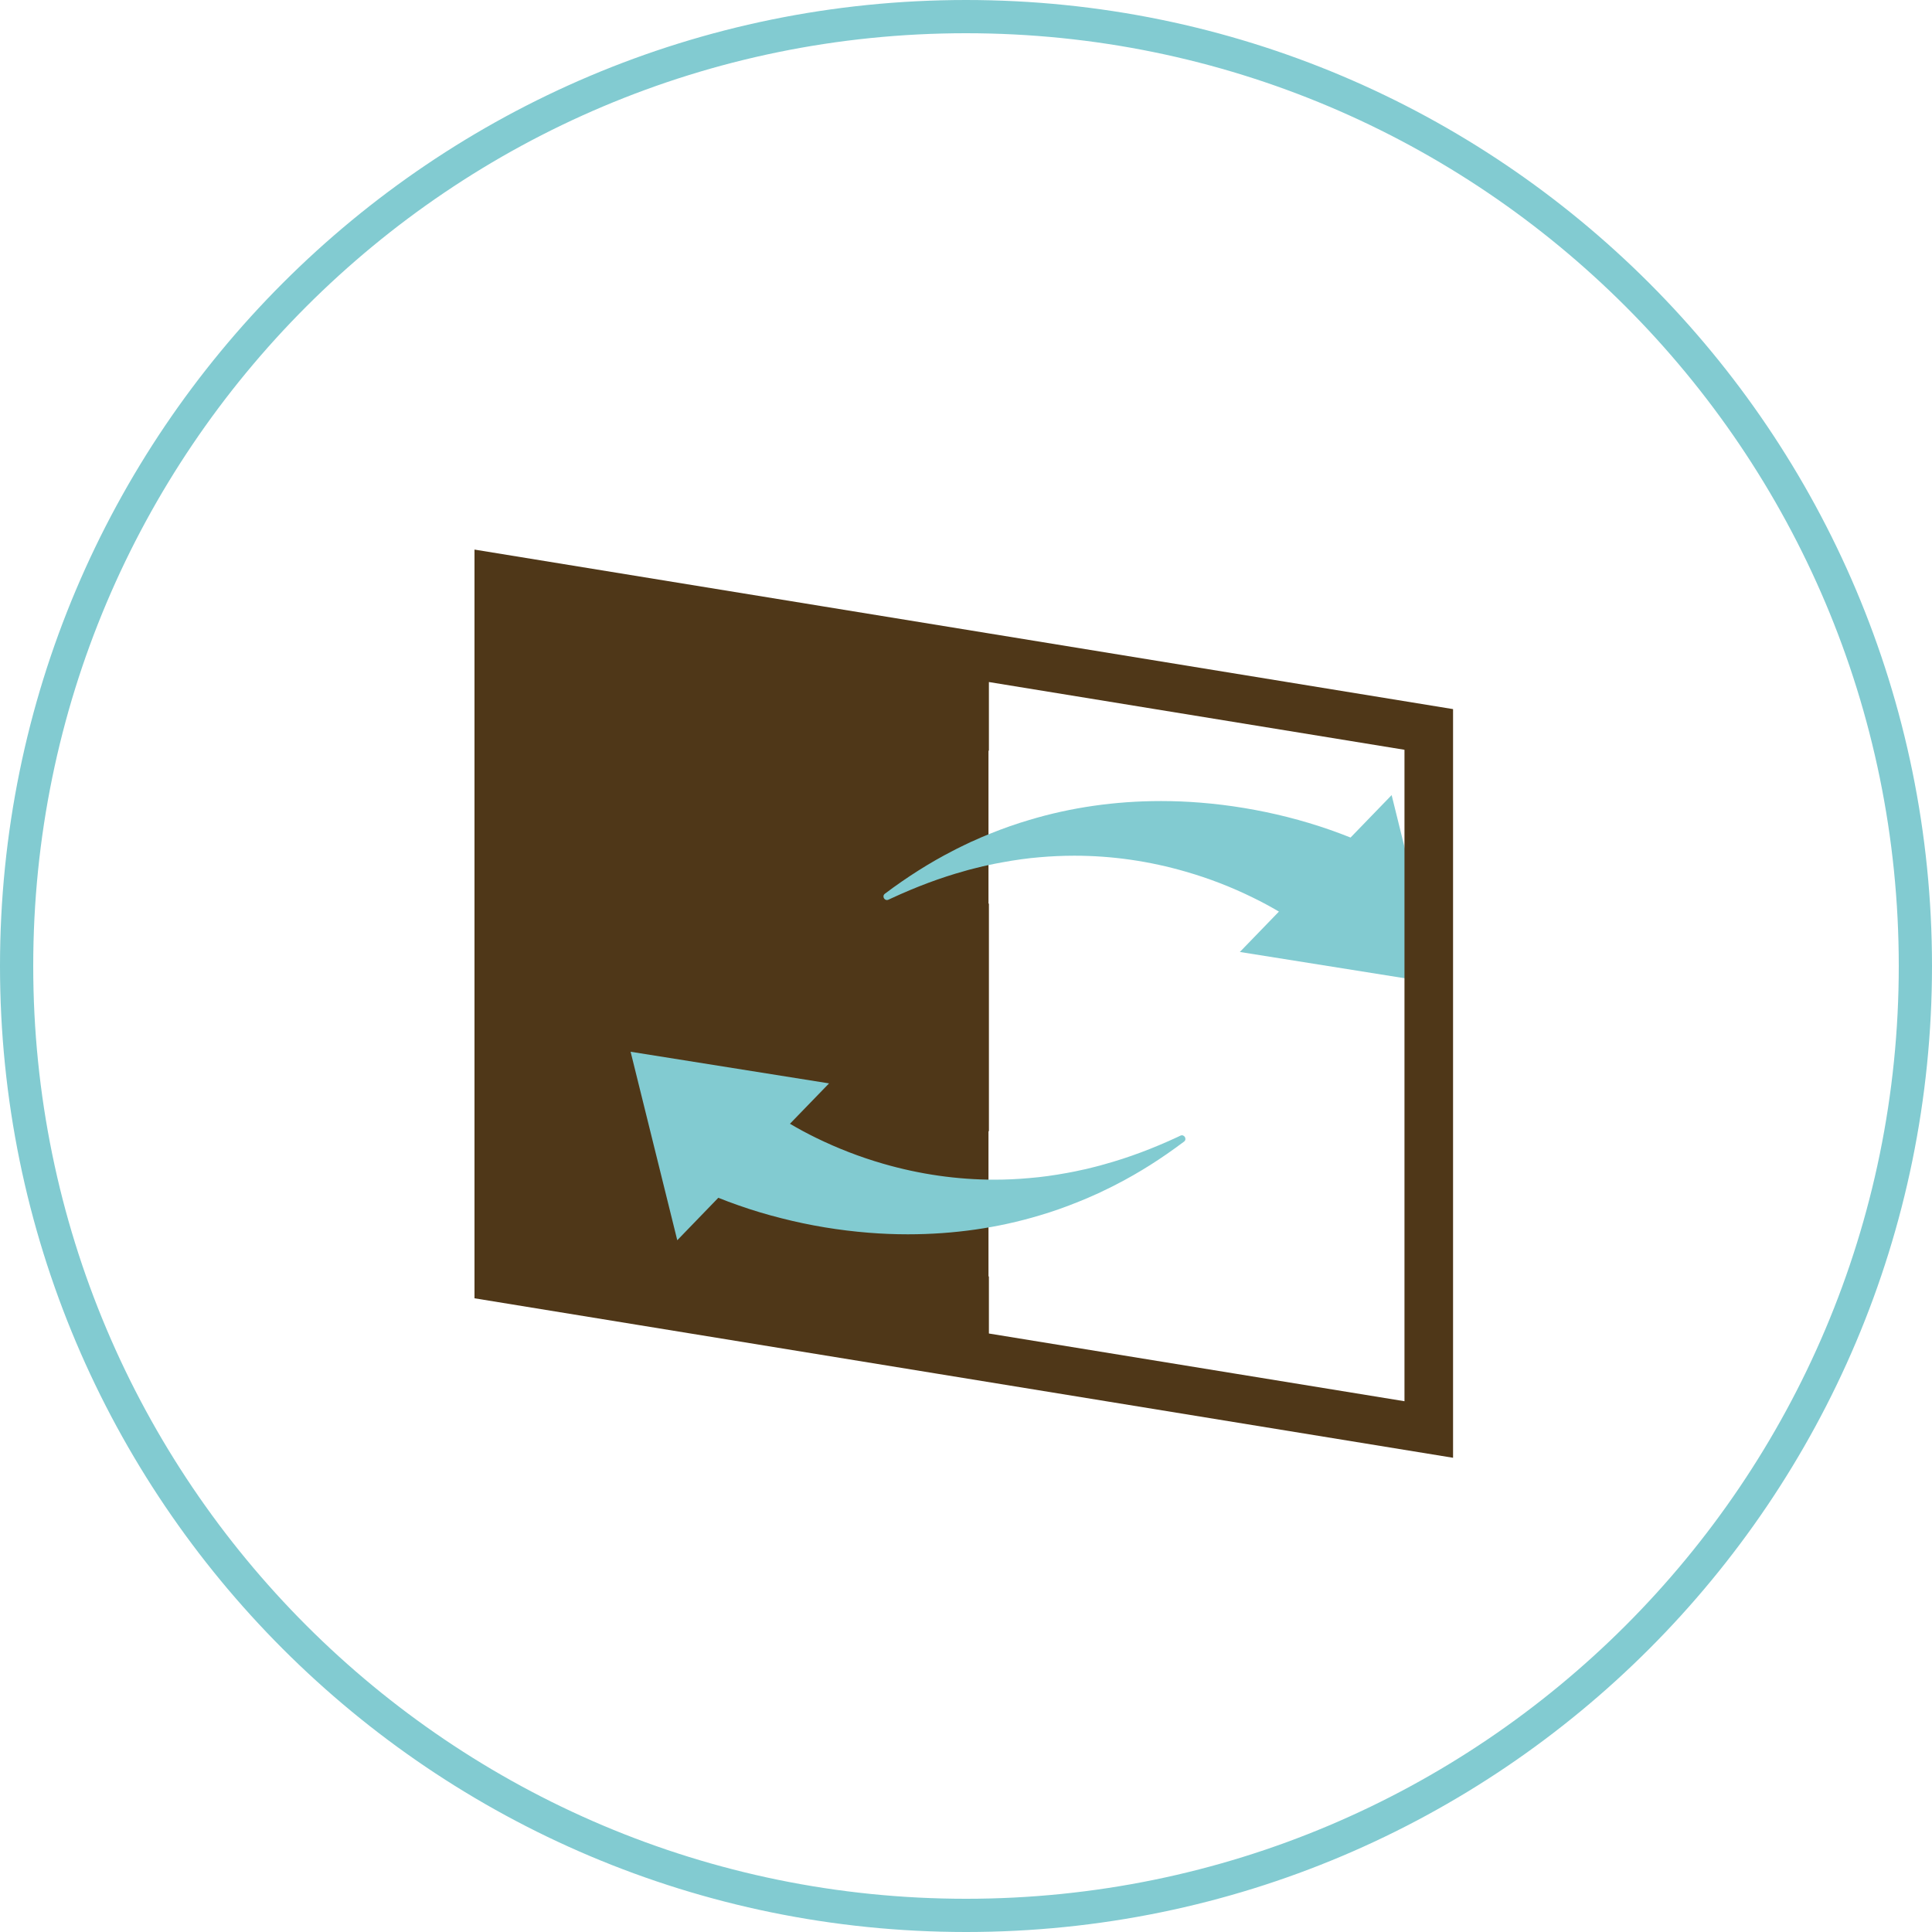
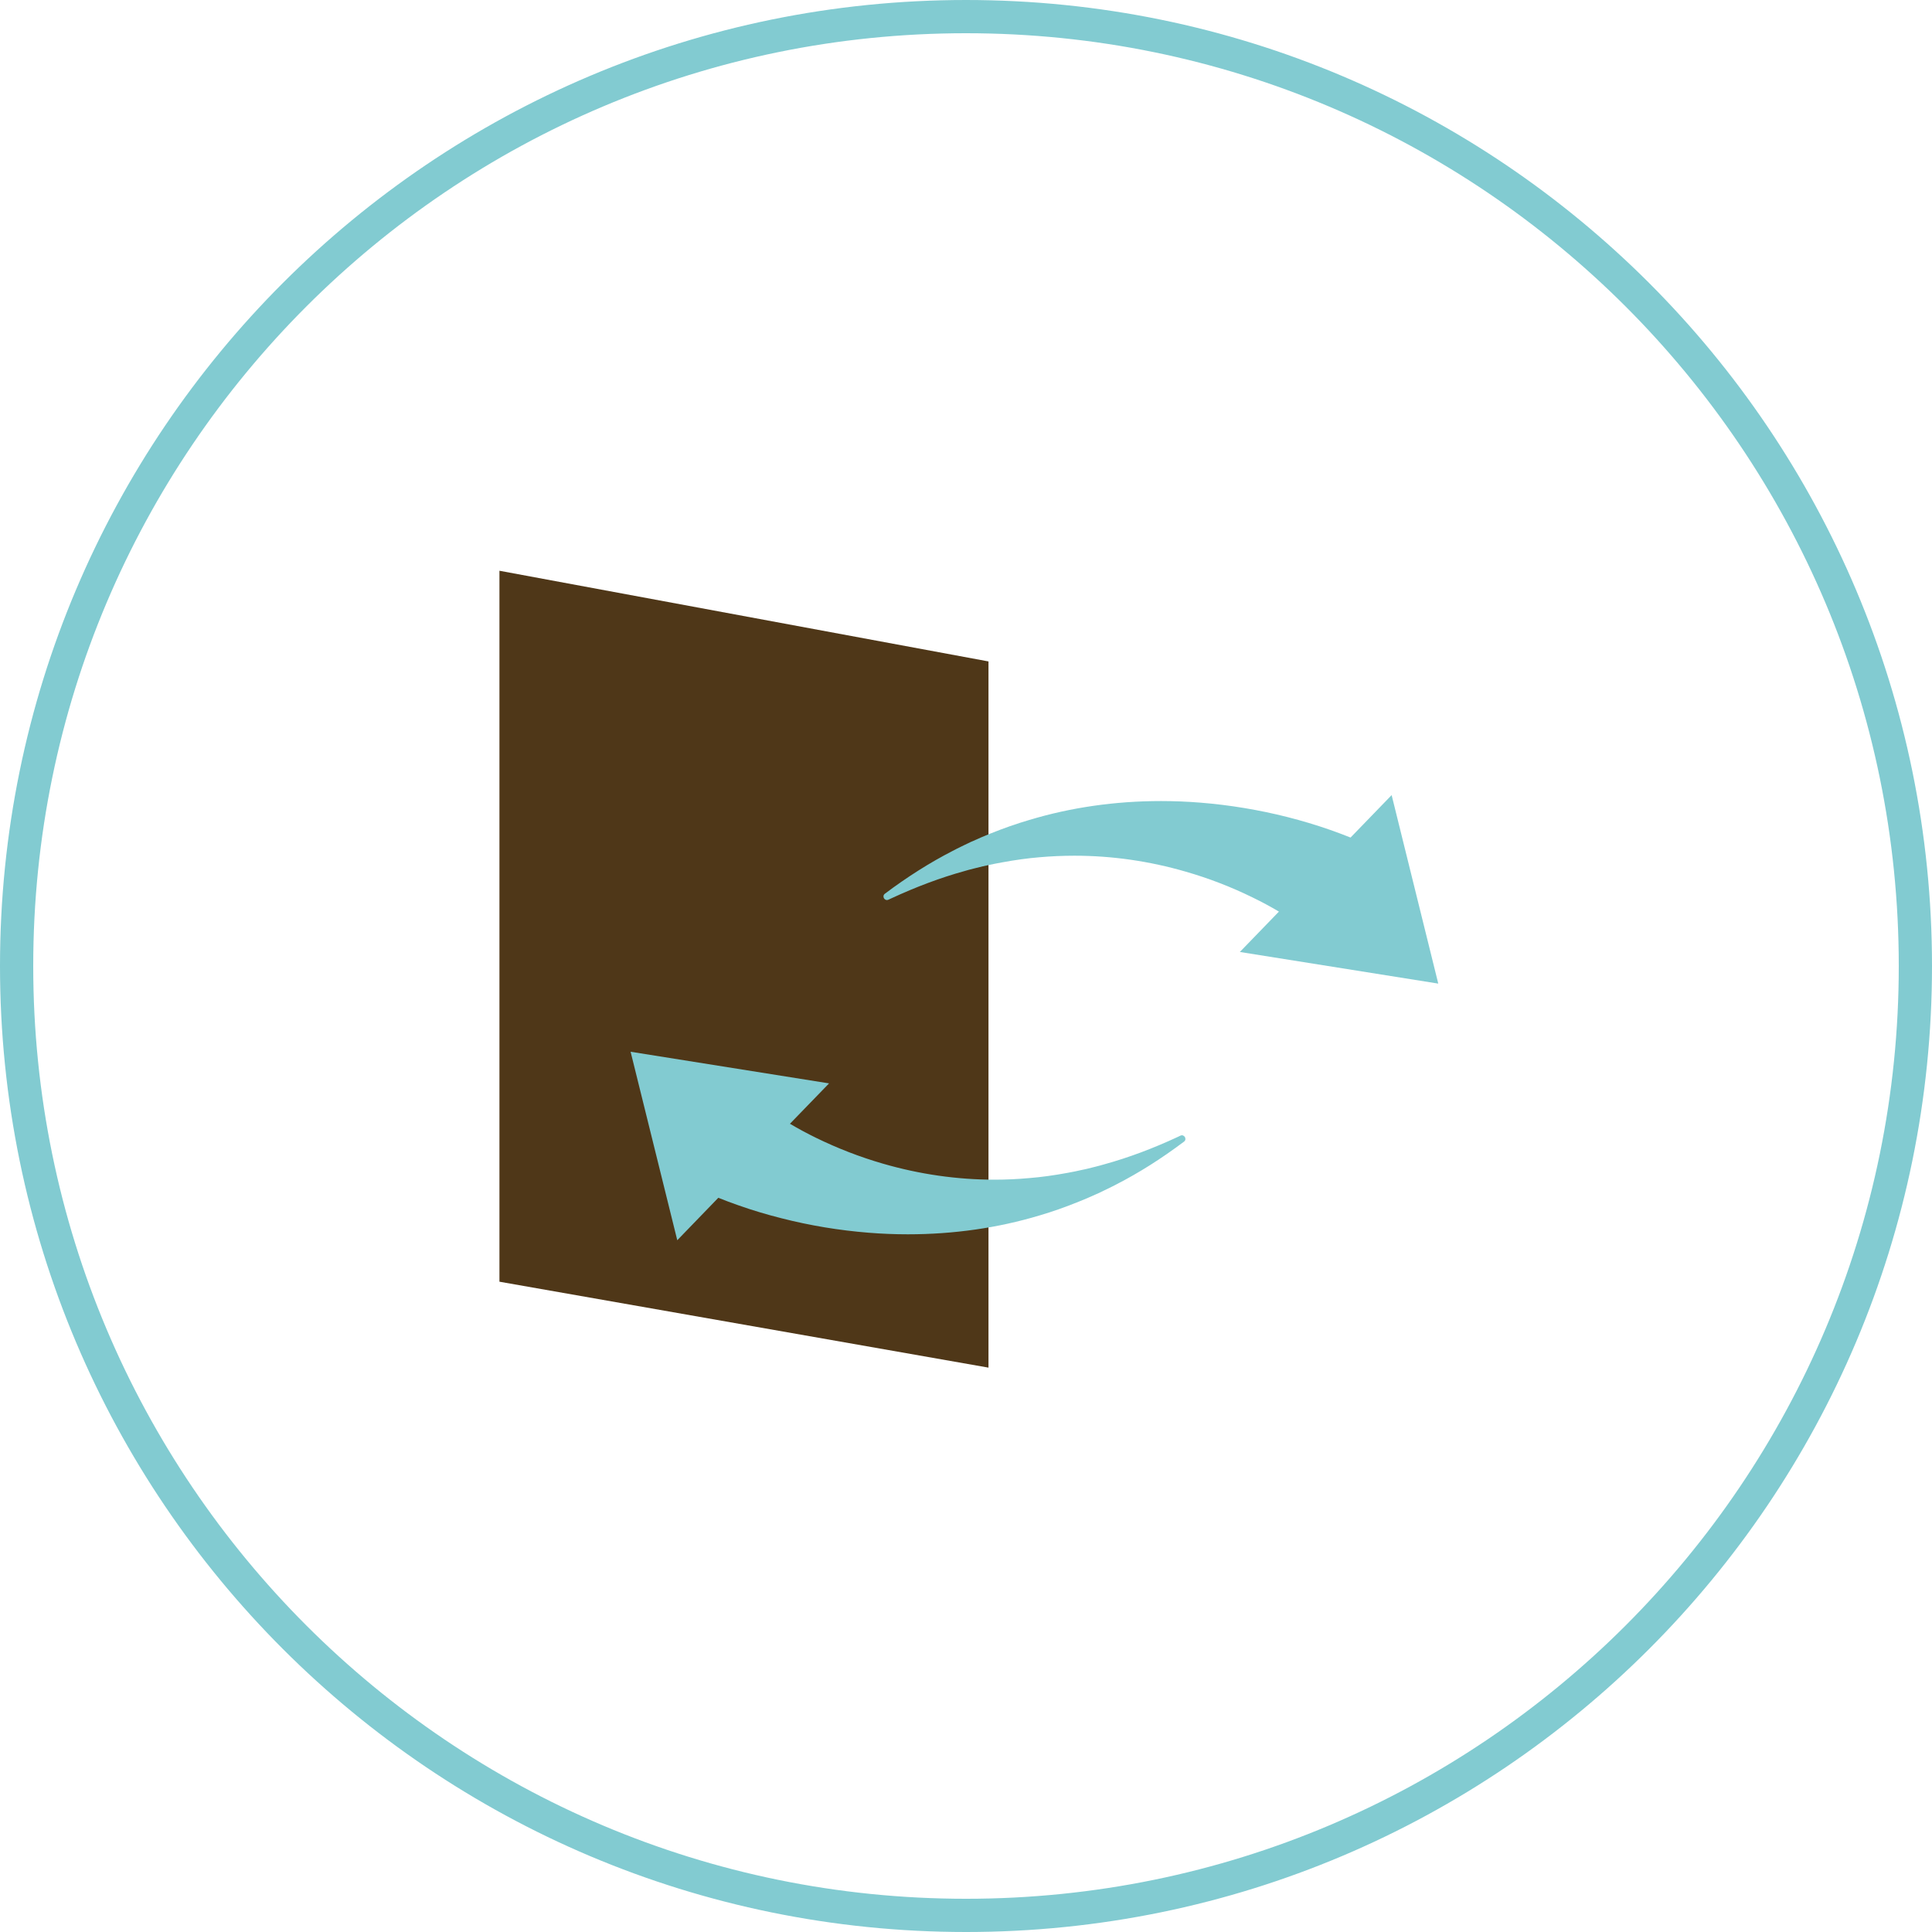
<svg xmlns="http://www.w3.org/2000/svg" version="1.1" id="レイヤー_1" x="0px" y="0px" viewBox="0 0 116.289 116.288" style="enable-background:new 0 0 116.289 116.288;" xml:space="preserve">
  <style type="text/css">
	.st0{fill:none;stroke:#82cbd1;stroke-width:2;stroke-miterlimit:10;}
	.st1{fill:#4F3718;}
	.st2{fill:#82cbd1;}
</style>
  <path class="st0" d="M115.289,58.143c0,31.56-25.586,57.146-57.144,57.146C26.584,115.288,1,89.702,1,58.143  C1,26.584,26.584,1,58.144,1C89.703,1,115.289,26.584,115.289,58.143z" />
  <g>
    <polygon class="st1" points="59.498,82.319 30.062,77.147 30.062,34.354 59.498,39.812  " />
    <g>
      <g>
-         <path class="st1" d="M56.719,54.199c-0.072,0-0.145,0.004-0.215,0.004v13.619c1.002,0.162,2.008,0.254,3.018,0.269V54.391     C58.59,54.266,57.652,54.199,56.719,54.199z" />
        <path class="st2" d="M59.572,50.189c-0.326,0.129-0.658,0.275-0.976,0.42l-0.16,0.068c-0.125,0.061-0.248,0.119-0.375,0.18     l-0.189,0.092c-0.174,0.082-0.344,0.17-0.537,0.271c-1.355,0.695-2.721,1.559-4.057,2.562c-0.006,0.004-0.012,0.008-0.016,0.012     c-0.203,0.156-0.01,0.469,0.219,0.357c0.055-0.025,0.111-0.049,0.164-0.076c1.498-0.695,2.975-1.248,4.381-1.637     c0.201-0.059,0.383-0.111,0.576-0.156l0.553-0.137l0.215-0.047c0.299-0.064,0.607-0.133,0.922-0.186     c0.81-0.15,1.555-0.252,2.264-0.312c0.697-0.061,1.406-0.094,2.111-0.094c2.26,0,4.52,0.324,6.721,0.965     c1.387,0.4,2.738,0.924,4.014,1.551c0.545,0.264,1.072,0.549,1.578,0.848l-2.352,2.43l11.943,1.904l-2.807-11.346l-2.473,2.555     c-0.399-0.16-0.805-0.312-1.234-0.463c-0.832-0.291-1.693-0.549-2.566-0.771c-1.717-0.434-3.479-0.726-5.236-0.867     c-0.787-0.064-1.582-0.096-2.369-0.096c-2.76,0-5.426,0.383-7.934,1.139C61.185,49.58,60.408,49.852,59.572,50.189z" />
        <path class="st2" d="M71.047,68.357c-0.055,0.025-0.107,0.053-0.162,0.078c-1.496,0.697-2.975,1.248-4.383,1.637     c-0.174,0.049-0.369,0.107-0.576,0.156l-0.551,0.137L65.16,70.41c-0.297,0.066-0.607,0.135-0.924,0.189     c-0.809,0.148-1.553,0.252-2.264,0.309c-0.697,0.064-1.406,0.098-2.111,0.098c-2.256,0-4.518-0.326-6.719-0.965     c-1.389-0.402-2.736-0.926-4.016-1.551c-0.541-0.264-1.072-0.549-1.578-0.85l2.354-2.43l-11.945-1.904l2.809,11.345l2.471-2.556     c0.4,0.162,0.805,0.314,1.234,0.463c0.832,0.293,1.695,0.551,2.57,0.771c1.713,0.438,3.475,0.729,5.232,0.869     c0.787,0.064,1.584,0.096,2.371,0.096c2.758,0,5.428-0.383,7.932-1.137c0.77-0.225,1.543-0.498,2.381-0.838     c0.326-0.127,0.66-0.275,0.98-0.42l0.154-0.066c0.125-0.059,0.252-0.121,0.377-0.182l0.188-0.09     c0.176-0.082,0.352-0.174,0.539-0.271c1.373-0.705,2.699-1.543,4.055-2.562c0.006-0.004,0.012-0.01,0.018-0.012     C71.469,68.562,71.275,68.248,71.047,68.357z" />
-         <path class="st1" d="M59.521,38.125L59.521,38.125L28.56,33.08v45.065L56.504,82.7l0,0l30.957,5.045V42.682L59.521,38.125z      M84.537,84.341l-25.016-4.076v-3.438c-0.992,0.154-1.998,0.262-3.018,0.32v2.625l-25.016-4.078v-39.21l25.016,4.076v5.002     c0.99-0.176,1.996-0.301,3.018-0.379v-4.131l25.016,4.078V84.341z" />
      </g>
    </g>
  </g>
</svg>